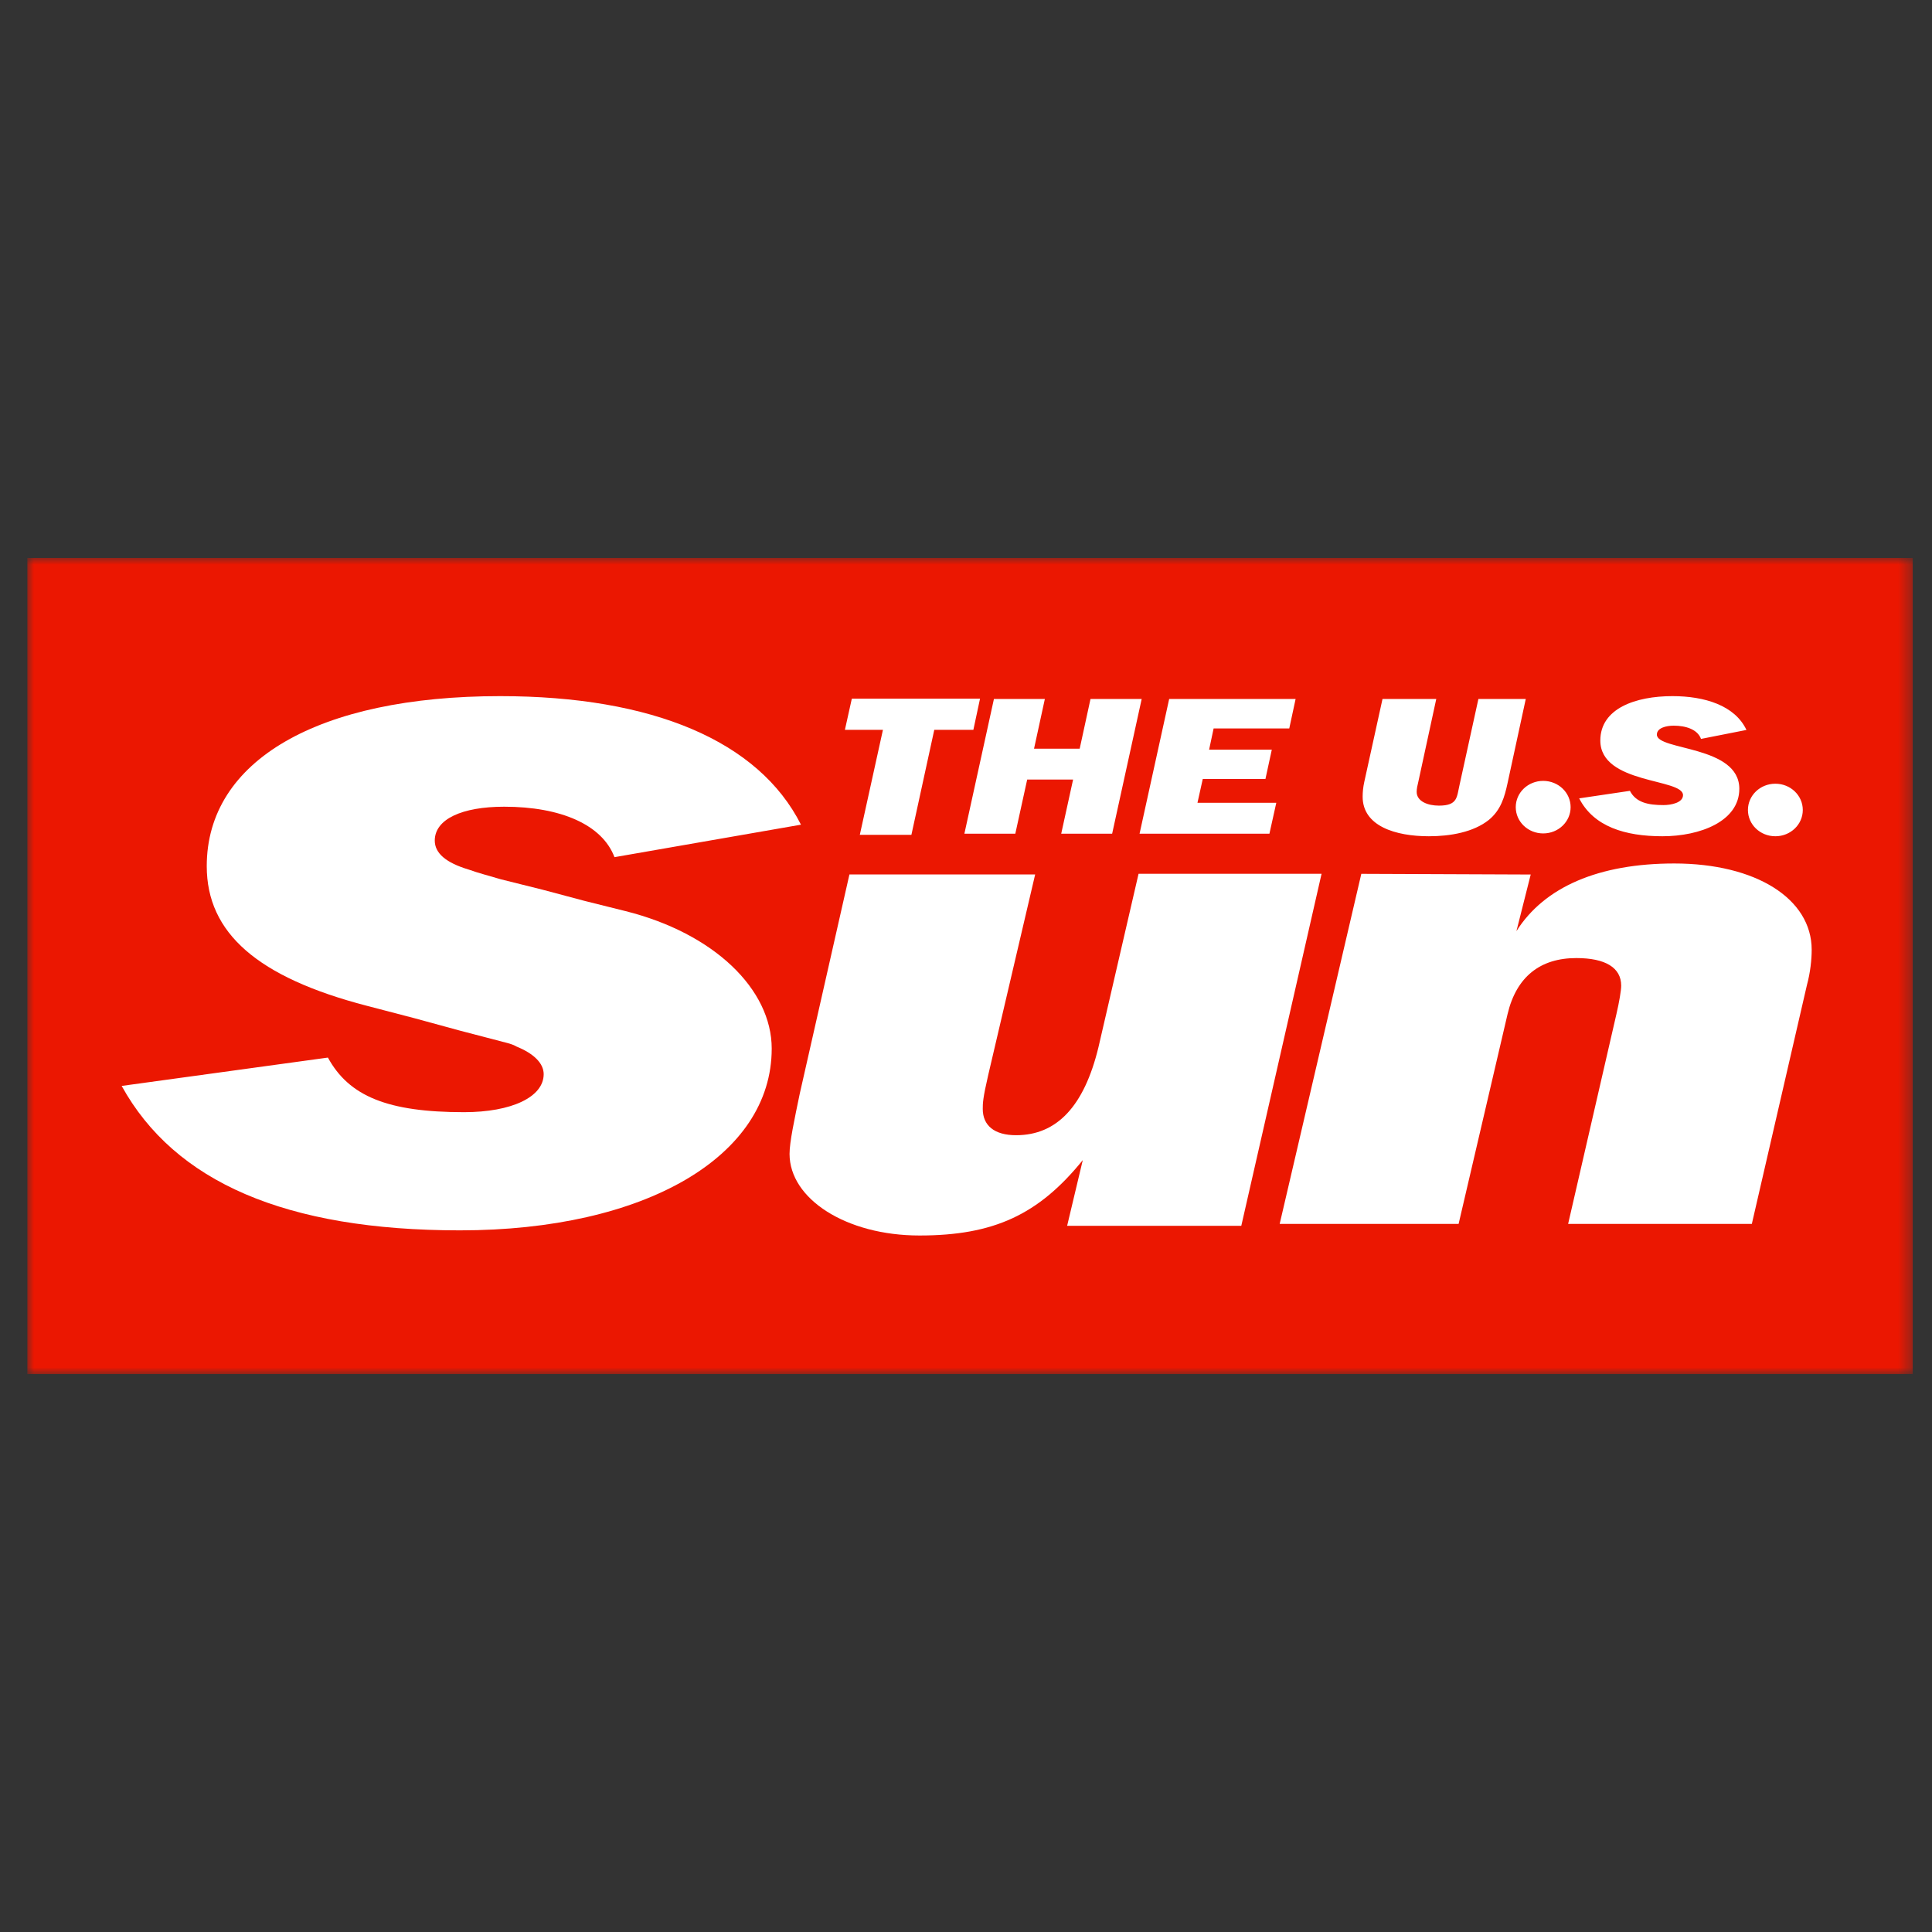
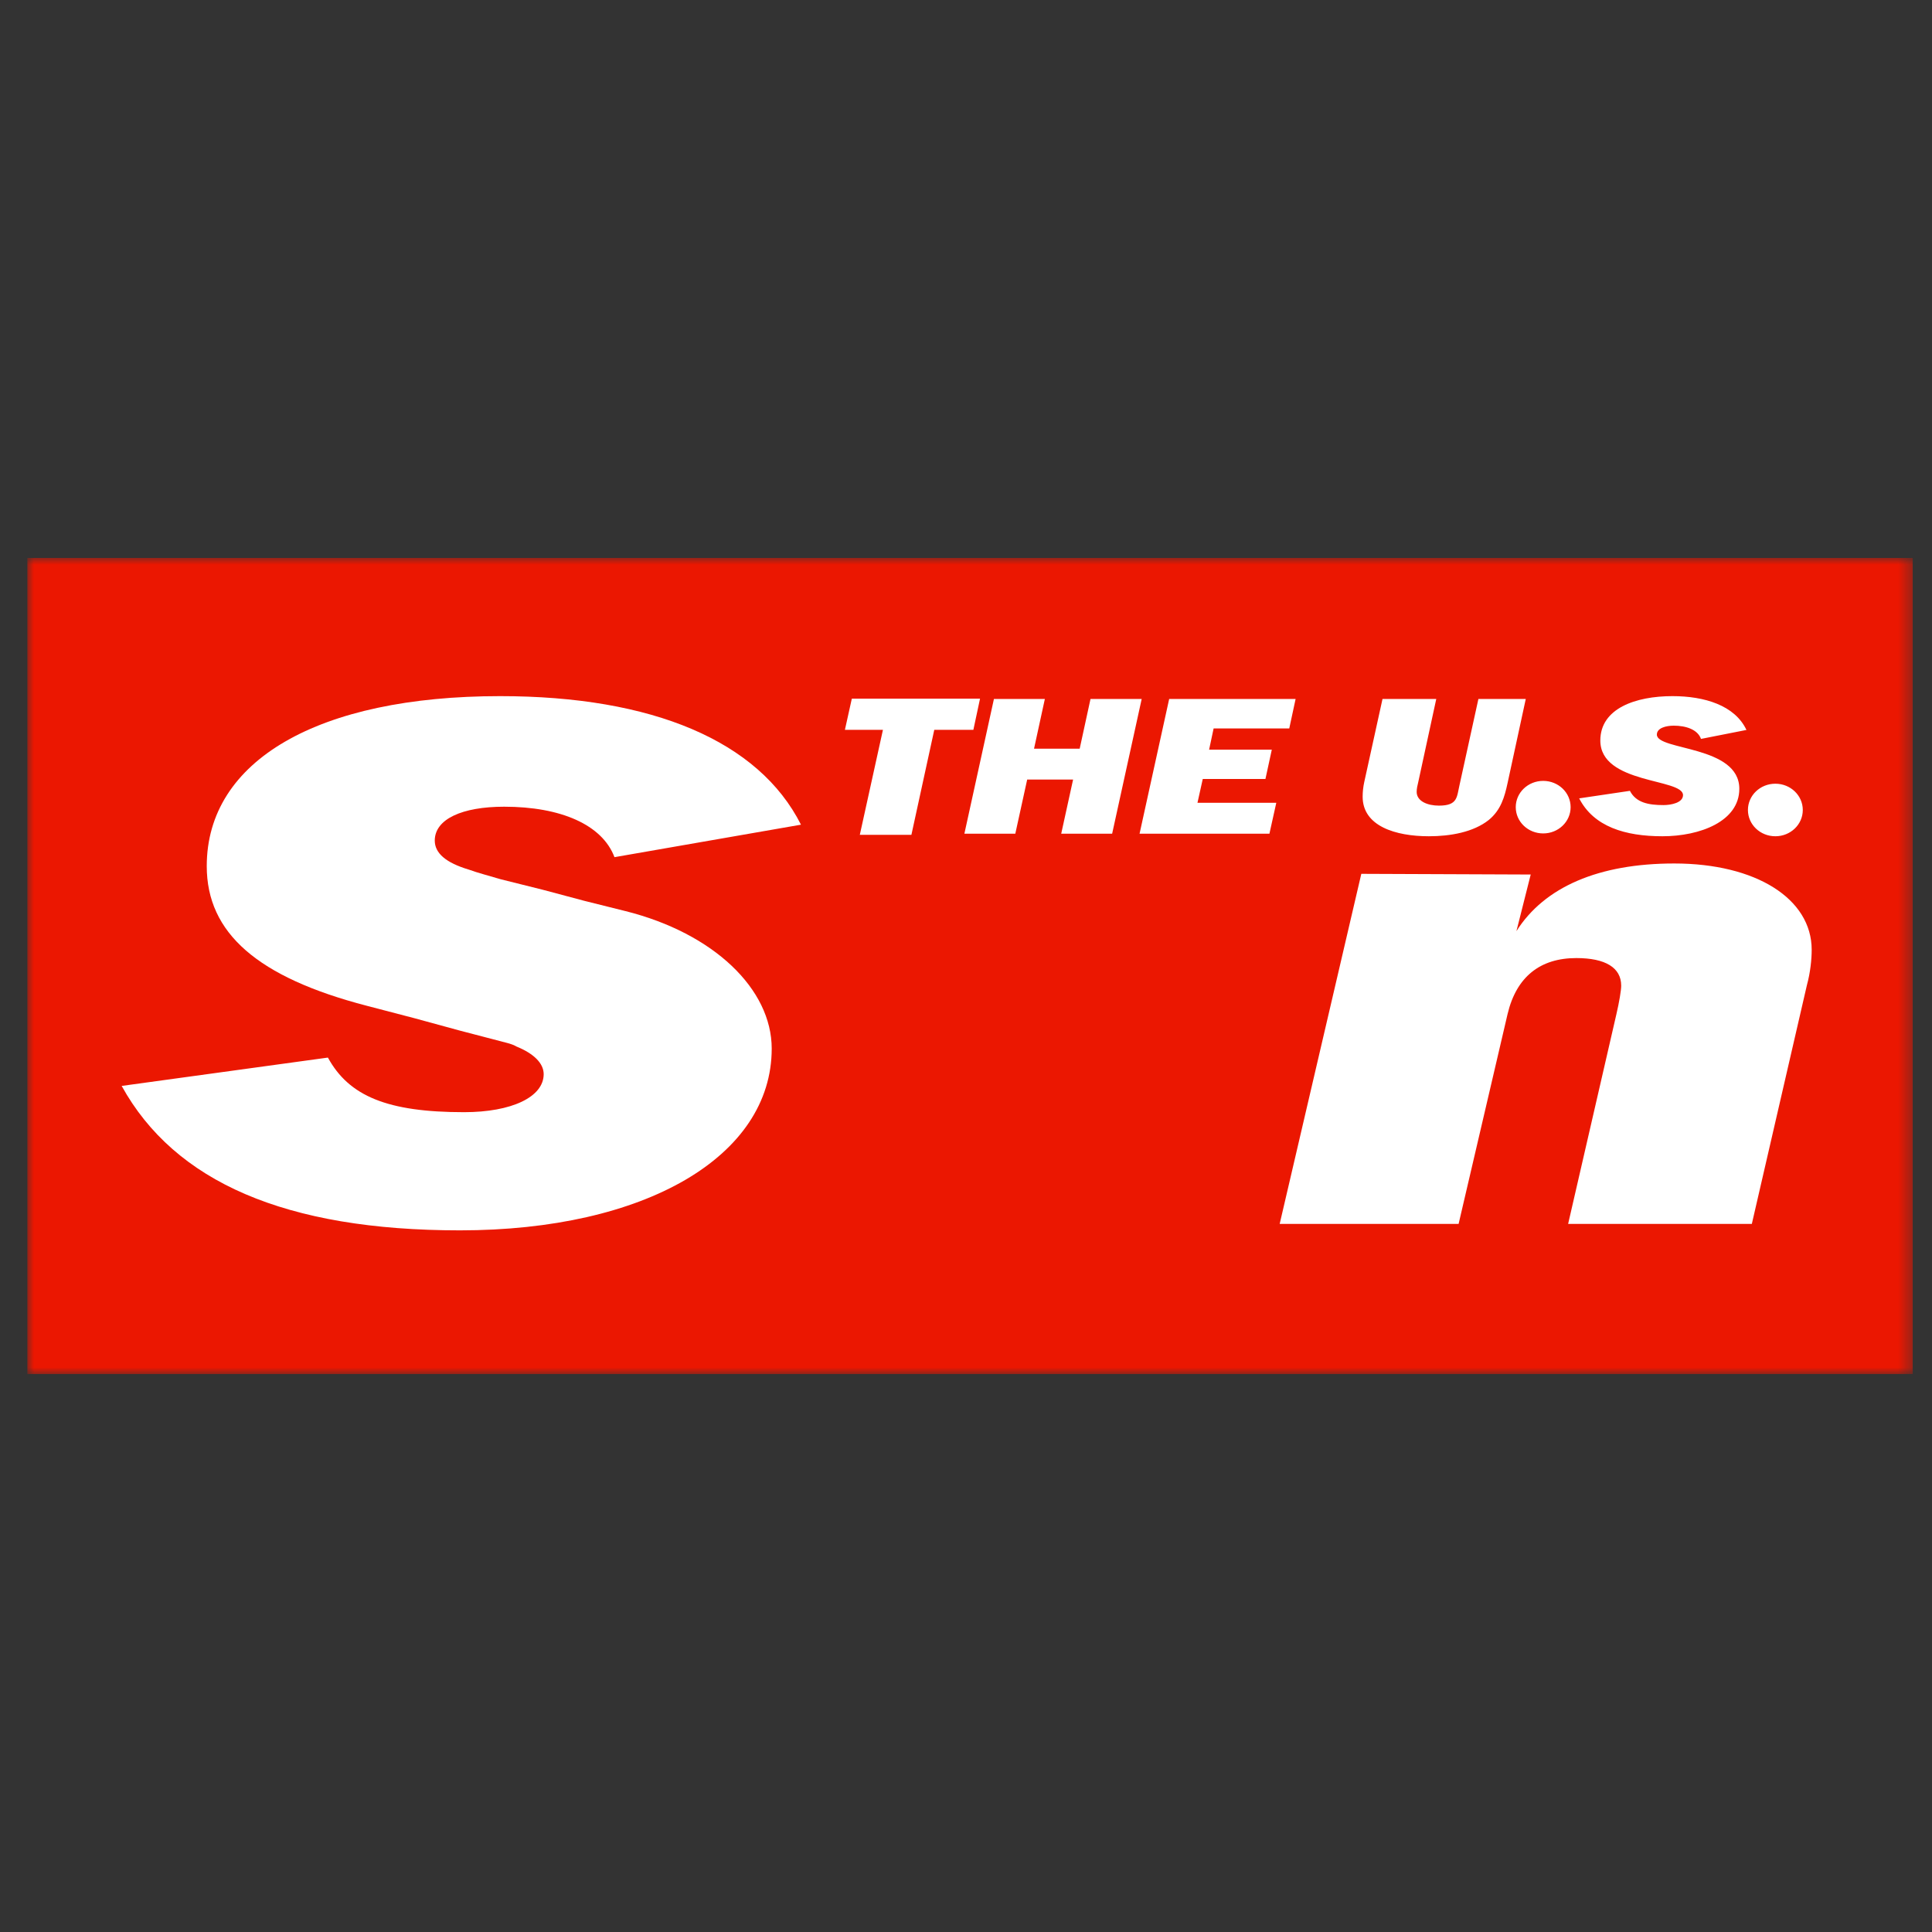
<svg xmlns="http://www.w3.org/2000/svg" width="142" height="142" viewBox="0 0 142 142" fill="none">
  <rect x="0" y="0" width="142" height="142" fill="#333333" stroke="none" />
  <g clip-path="url(#clip0_55_5810)">
    <mask id="mask0_55_5810" style="mask-type:luminance" maskUnits="userSpaceOnUse" x="2" y="41" width="139" height="60">
      <path d="M140.595 41H2V101H140.595V41Z" fill="white" />
    </mask>
    <g mask="url(#mask0_55_5810)">
      <path d="M2 41H140.595V101H2V41Z" fill="#EB1701" />
      <path d="M58.871 60.613C55.769 54.467 47.965 51.165 36.758 51.165C23.401 51.165 15.196 55.889 15.196 63.661C15.196 68.588 18.948 71.839 26.953 73.922L30.455 74.836L33.806 75.75L37.309 76.665C37.459 76.715 37.709 76.766 37.959 76.918C39.21 77.426 39.96 78.138 39.96 78.95C39.96 80.626 37.609 81.744 34.107 81.744C28.503 81.744 25.652 80.576 24.101 77.731L8.942 79.814C12.844 86.874 20.999 90.43 33.806 90.43C47.414 90.43 56.72 84.995 56.72 77.071C56.72 72.702 52.467 68.588 45.964 66.963L42.912 66.201L39.86 65.388L36.808 64.626C35.958 64.372 35.157 64.169 34.457 63.915C32.756 63.407 31.955 62.696 31.955 61.782C31.955 60.207 33.957 59.292 37.059 59.292C41.211 59.292 44.263 60.613 45.163 63.001L58.871 60.613Z" fill="white" />
-       <path d="M97.134 64.222H83.683L80.733 76.981C79.683 81.302 77.683 83.437 74.683 83.437C73.083 83.437 72.232 82.725 72.232 81.505C72.232 81.099 72.232 80.743 72.633 79.014L76.083 64.272H62.432L58.781 80.387C58.381 82.319 58.031 83.945 58.031 84.81C58.031 88.114 62.182 90.808 67.582 90.808C73.032 90.808 76.333 89.283 79.583 85.267L78.433 90.096H91.234L97.134 64.222Z" fill="white" />
      <path d="M100.055 64.226L94.055 89.956H107.206L110.806 74.528C111.456 71.788 113.206 70.417 115.857 70.417C118.007 70.417 119.156 71.128 119.156 72.447C119.156 72.802 119.007 73.665 118.807 74.528L115.256 89.956H128.758L132.808 72.397C133.058 71.483 133.157 70.519 133.157 69.808C133.157 66.053 129.057 63.465 123.057 63.465C117.506 63.465 113.506 65.19 111.456 68.438L112.506 64.276L100.055 64.226Z" fill="white" />
      <path d="M72.031 51.352H62.608L62.1 53.641H64.895L63.195 61.36H66.987L68.668 53.641H71.542L72.031 51.352ZM83.913 51.373H80.151L79.356 55.026H76.001L76.796 51.373H73.053L70.881 61.277H74.624L75.497 57.297H78.871L77.998 61.277H81.741L83.913 51.373ZM95.226 51.373H85.933L83.756 61.277H93.301L93.806 59.005H88.013L88.402 57.253H93.009L93.476 55.1H88.868L89.199 53.541H94.759L95.226 51.373ZM112.143 51.373H108.661L107.298 57.588L107.279 57.673C107.067 58.582 107.156 59.213 105.759 59.213C104.941 59.213 104.124 58.9 104.124 58.2C104.124 57.961 104.182 57.722 104.24 57.484L105.564 51.373H101.613L100.27 57.484C100.192 57.842 100.153 58.2 100.153 58.557C100.153 60.718 102.567 61.464 105.019 61.464C106.596 61.464 108.289 61.166 109.418 60.271C110.322 59.536 110.588 58.55 110.799 57.582L112.143 51.373ZM128.362 53.65C127.507 51.839 125.274 51.165 122.923 51.165C120.224 51.165 117.622 52.063 117.622 54.428C117.622 57.647 123.7 57.198 123.7 58.44C123.7 58.994 122.846 59.173 122.264 59.173C121.157 59.173 120.244 58.994 119.797 58.126L116.068 58.679C117.135 60.76 119.447 61.464 122.186 61.464C124.944 61.464 127.838 60.371 127.838 57.976C127.838 54.773 121.778 55.177 121.778 53.994C121.778 53.493 122.475 53.34 122.996 53.336L123.021 53.336C123.894 53.336 124.768 53.605 125.022 54.309L128.362 53.65ZM132.503 59.533C132.503 60.601 131.602 61.464 130.487 61.464C129.37 61.464 128.471 60.601 128.471 59.533C128.471 58.464 129.37 57.602 130.487 57.602C131.602 57.602 132.503 58.464 132.503 59.533ZM115.439 59.325C115.439 60.394 114.539 61.256 113.423 61.256C112.307 61.256 111.406 60.394 111.406 59.325C111.406 58.256 112.307 57.394 113.423 57.394C114.539 57.394 115.439 58.256 115.439 59.325Z" fill="white" />
    </g>
  </g>
  <defs>
    <clipPath id="clip0_55_5810">
      <rect width="138.595" height="60" fill="white" transform="translate(2 41)" />
    </clipPath>
  </defs>
</svg>